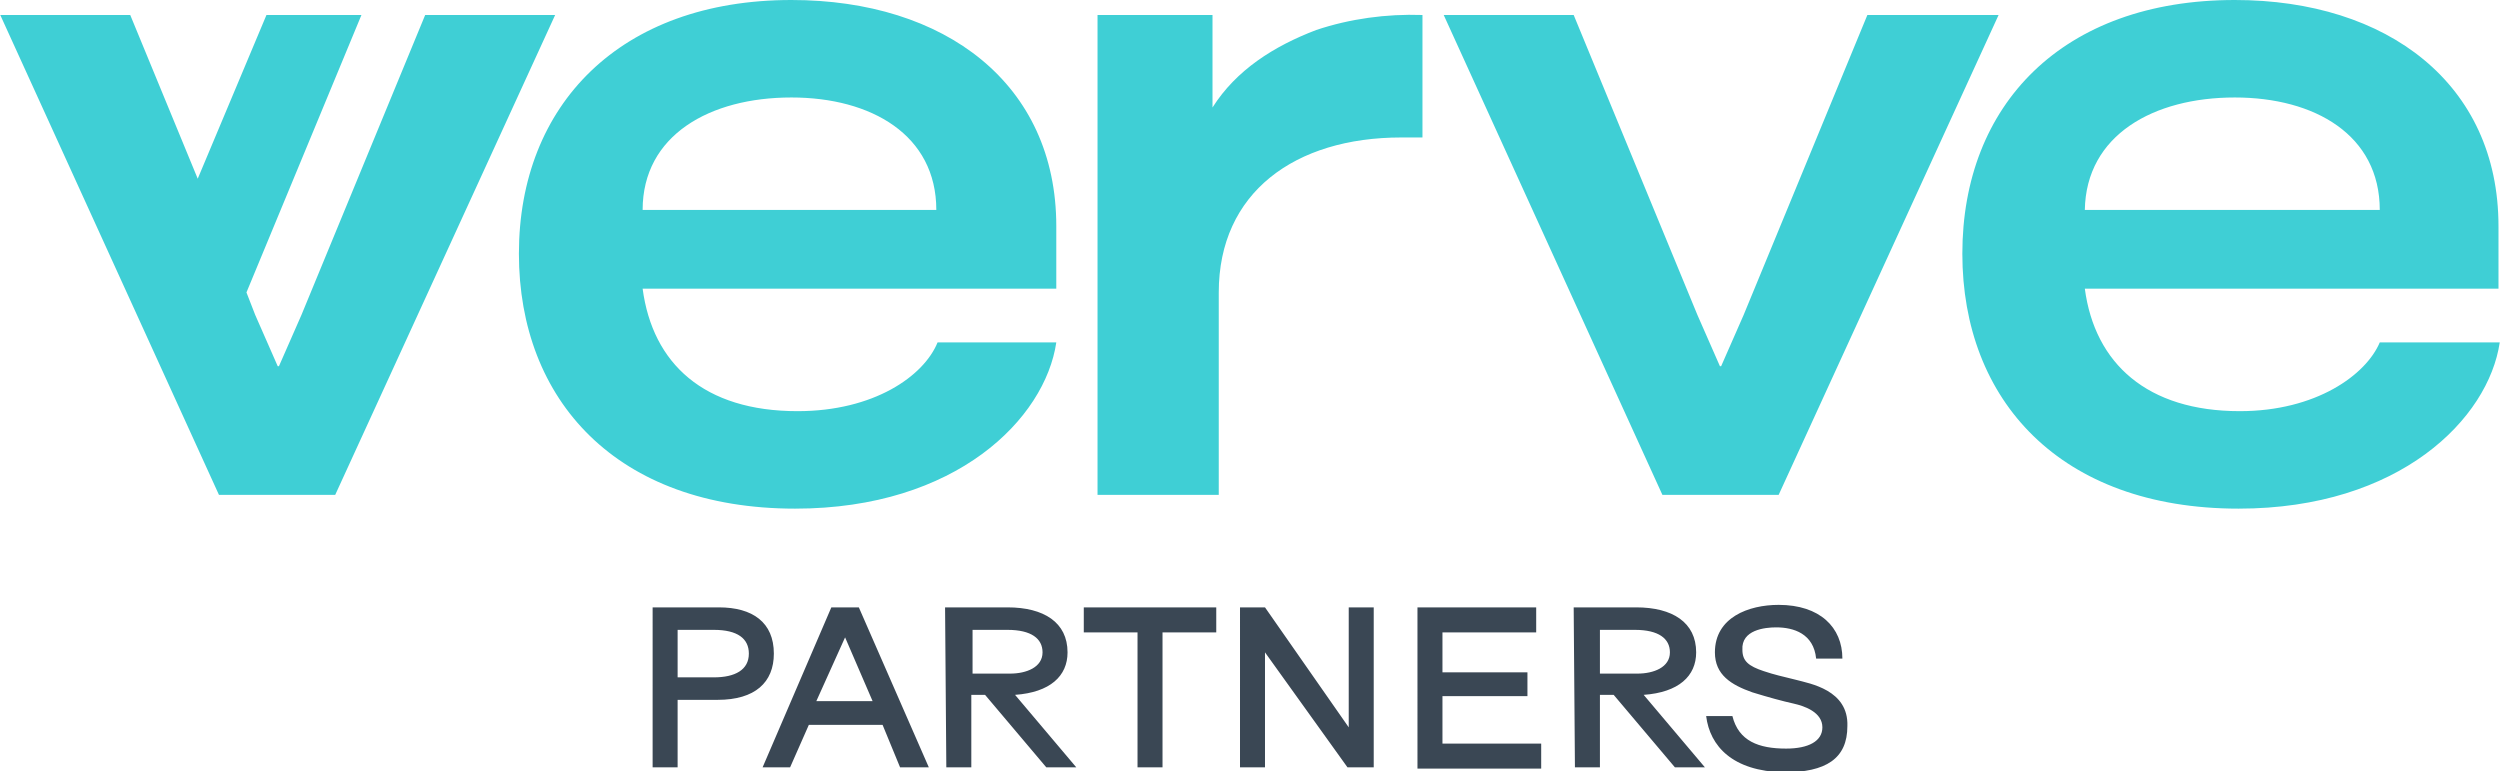
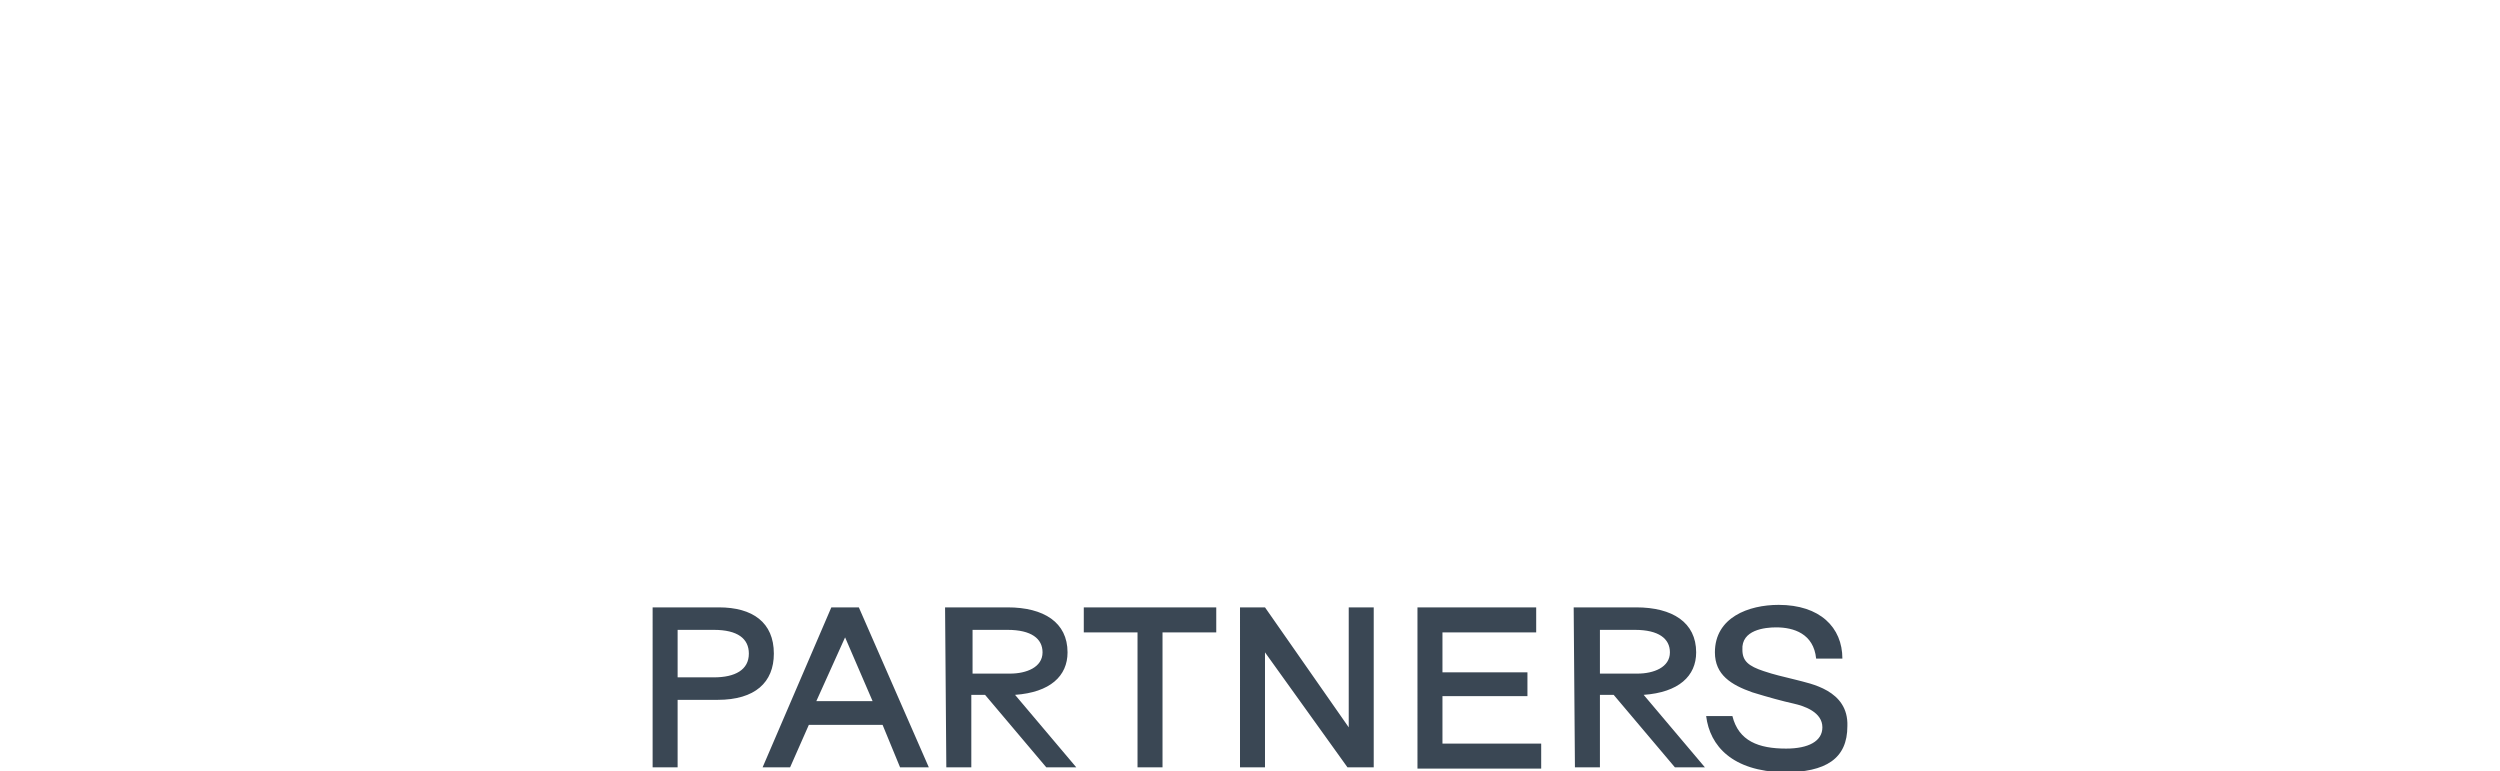
<svg xmlns="http://www.w3.org/2000/svg" xml:space="preserve" style="max-width:100%;width:200.01px;height:61.69px" viewBox="0 0 200 61.7">
  <path fill="#3A4754" d="M52.2 48.6h5.3c2.7 0 4.4 1.2 4.4 3.7 0 2.3-1.5 3.7-4.5 3.7h-3.2v5.4h-2V48.6zm4.9 5.6c1.7 0 2.8-.6 2.8-1.9 0-1.2-.9-1.9-2.8-1.9h-2.9v3.8h2.9zm9.4-5.6h2.2l5.6 12.8H72L70.6 58h-5.9l-1.5 3.4H61l5.5-12.8zm3.3 7.5L67.6 51l-2.3 5.1h4.5zm5.8-7.5h5c2.9 0 4.8 1.2 4.8 3.6 0 1.9-1.4 3.2-4.2 3.4l4.9 5.8h-2.4l-4.9-5.8h-1.1v5.8h-2l-.1-12.8zm5.2 5.3c1.3 0 2.6-.5 2.6-1.7 0-1.1-.9-1.8-2.8-1.8h-2.8v3.5h3zM93 50.6v10.8h-2V50.6h-4.3v-2h10.6v2H93zm6.2-2h2l6.7 9.6v-9.6h2v12.8h-2.1l-6.6-9.2v9.2h-2V48.6zm24.1 10.9v2h-9.9V48.6h9.5v2h-7.5v3.2h6.8v1.9h-6.8v3.8h7.9zm2.6-10.9h5c2.9 0 4.8 1.2 4.8 3.6 0 1.9-1.4 3.2-4.2 3.4l4.9 5.8H134l-4.9-5.8H128v5.8h-2l-.1-12.8zm5.1 5.3c1.3 0 2.6-.5 2.6-1.7 0-1.1-.9-1.8-2.8-1.8H128v3.5h3zm5.5 3.4h2.1c.5 2 2.1 2.6 4.3 2.6 1.8 0 2.9-.6 2.9-1.7 0-1.2-1.4-1.7-2.3-1.9-.9-.2-2-.5-3.3-.9-1.7-.6-3-1.4-3-3.2 0-2.8 2.7-3.8 5.1-3.8 3.3 0 5.1 1.8 5.1 4.3h-2.1c-.2-2-1.8-2.5-3.2-2.5-.9 0-2.8.2-2.7 1.8 0 .9.5 1.3 1.7 1.7.9.3 1.4.4 2.6.7 1.1.3 4.2.8 4.1 3.7 0 2.6-1.7 3.7-5.1 3.7-4.1-.1-5.9-2.1-6.2-4.5" class="verve_logo_dark_text" />
-   <path fill="#3FCFD5" d="M97 8.6V1.2h-9.2v38.4h9.7V23.4c0-8 6.1-12.4 14.6-12.4h1.7V1.2c-2.9-.1-5.8.3-8.5 1.2-3.4 1.3-6.4 3.2-8.3 6.2m52.4-7.4-9.9 24-1.8 4.1h-.1l-1.8-4.1-9.9-24h-10.4L133 39.6h9.3l17.6-38.4h-10.5zm41 26.2c-1.1 2.6-5.1 5.5-11.2 5.5-7.4 0-11.6-3.8-12.4-9.8h33.1v-5C199.9 6.7 191 0 178.8 0 165 0 157 8.4 157 20.3c0 11.7 7.8 20.4 22.1 20.4 12.9 0 20-7.2 20.9-13.3h-9.6zM178.8 7.8c6.4 0 11.6 3 11.6 9h-23.6c.1-6 5.5-9 12-9m-115 25.1c-7.5 0-11.6-3.8-12.4-9.8h33.1v-5C84.5 6.7 75.6 0 63.3 0 49.6 0 41.5 8.4 41.5 20.3c0 11.7 7.8 20.4 22.1 20.4 12.9 0 20-7.2 20.9-13.3H75c-1.1 2.7-5.1 5.5-11.2 5.5m-.5-25.1c6.4 0 11.6 3 11.6 9H51.4c0-6 5.4-9 11.9-9M34 1.2l-9.9 24-1.8 4.1h-.1l-1.8-4.1-.7-1.8 9.2-22.2h-7.6l-5.5 13.1-5.4-13.1H0l17.5 38.4h9.3L44.4 1.2H34z" class="verve_logo_blue_text" />
</svg>